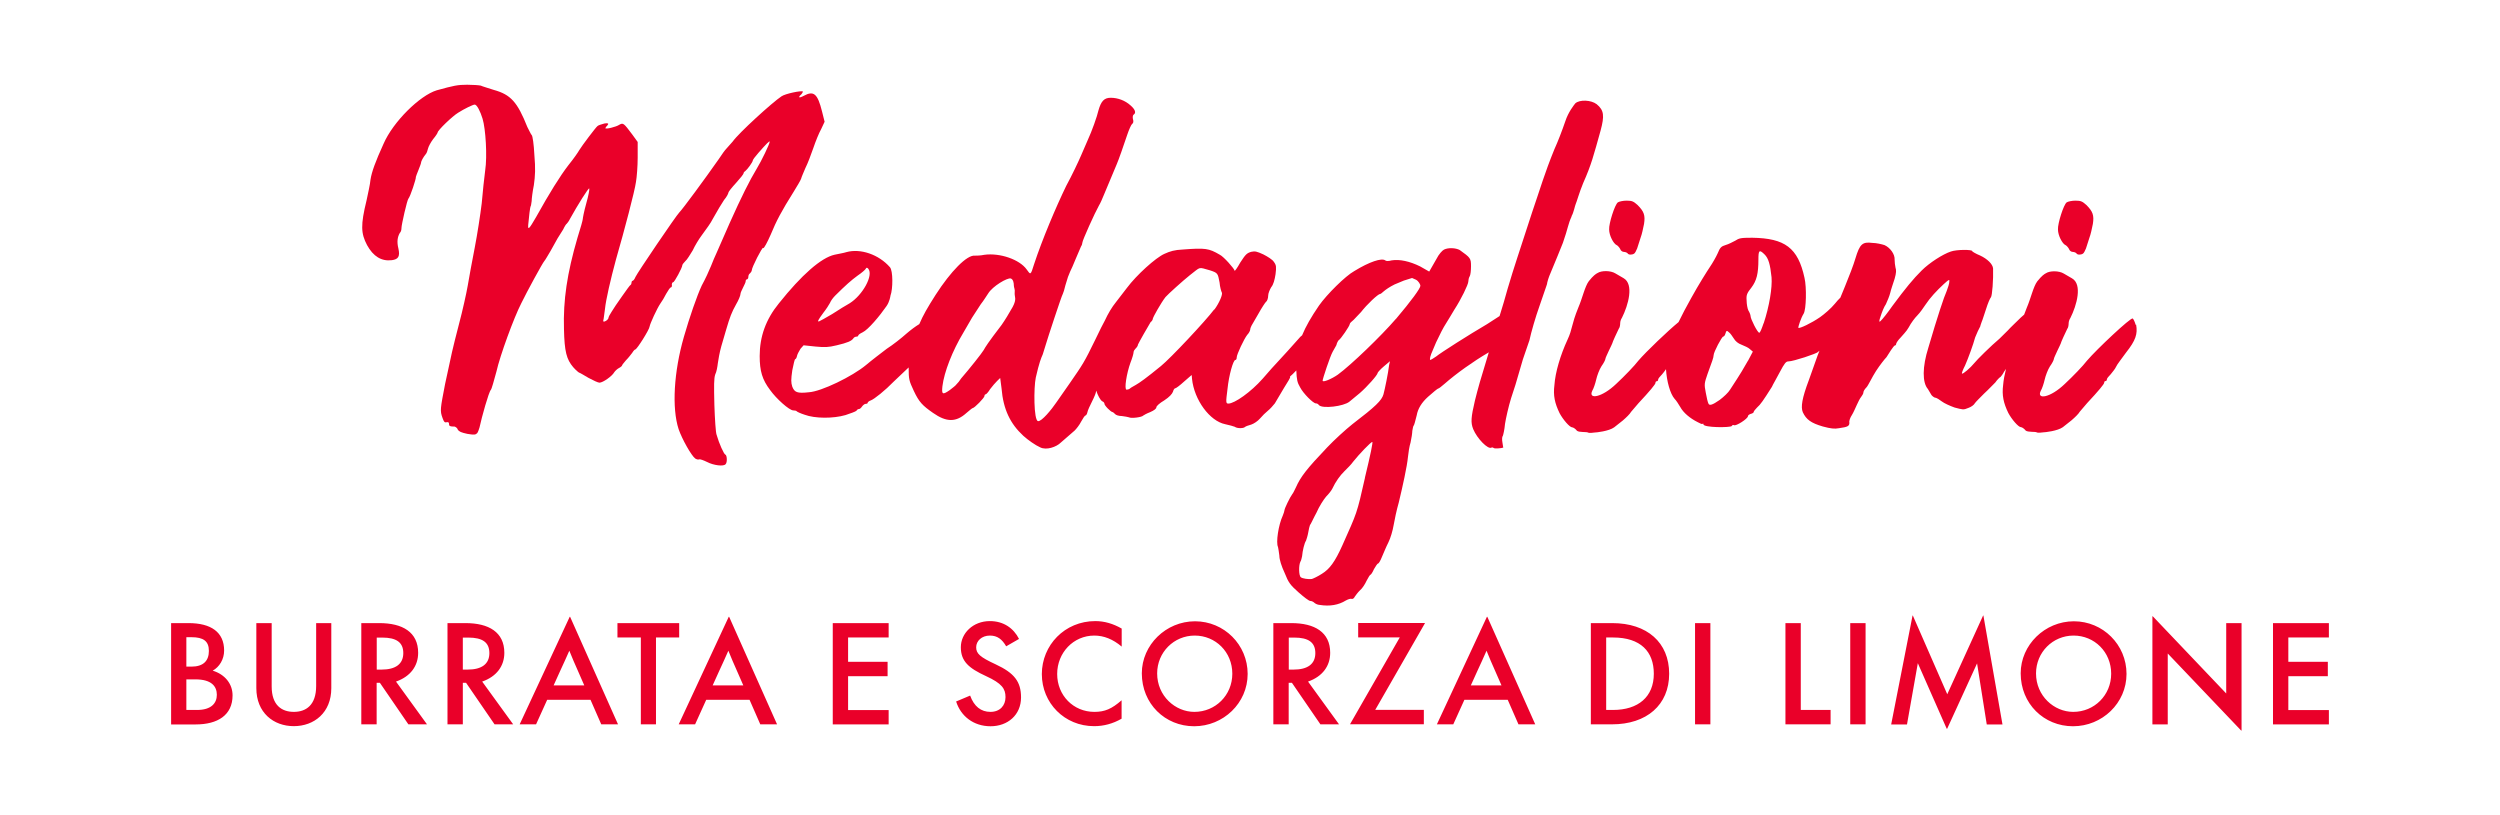
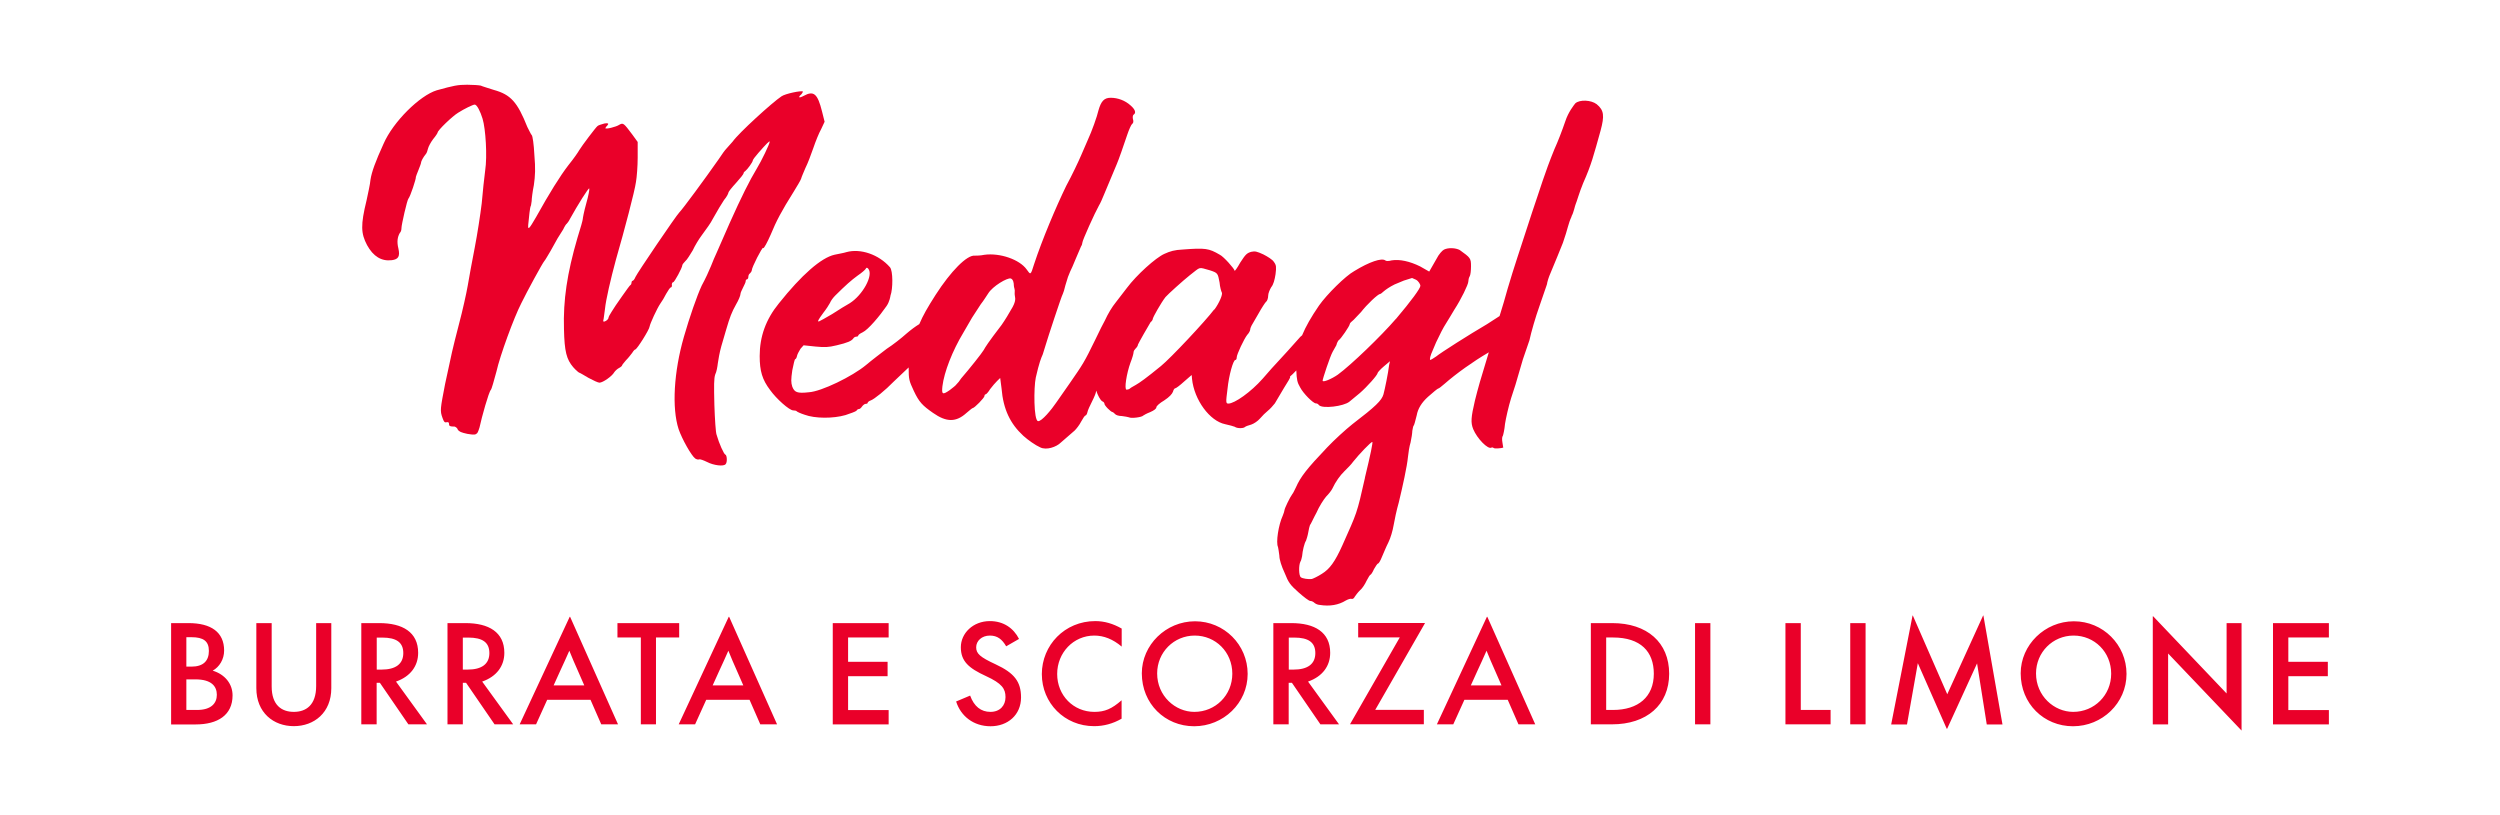
<svg xmlns="http://www.w3.org/2000/svg" id="Livello_1" data-name="Livello 1" viewBox="0 0 260.79 85.04">
  <defs>
    <style>
      .cls-1 {
        fill: #ea0029;
      }
    </style>
  </defs>
-   <path class="cls-1" d="M17.85,75.56v-10.56h1.82c2.34,0,3.71.94,3.71,2.86,0,.92-.49,1.71-1.19,2.1h0c1.27.39,2.07,1.37,2.07,2.58,0,2.06-1.55,3.03-3.85,3.03h-2.56ZM19.44,69.54h.53c1.26,0,1.82-.62,1.82-1.64s-.57-1.43-1.82-1.43h-.53v3.07ZM19.44,74.06h1.12c1.47,0,2.06-.7,2.06-1.58s-.55-1.61-2.23-1.61h-.95v3.19ZM26.74,71.79v-6.79h1.6v6.61c0,1.96,1.05,2.65,2.31,2.65s2.33-.69,2.33-2.7v-6.56h1.58v6.79c0,2.55-1.79,3.96-3.91,3.96s-3.91-1.41-3.91-3.96ZM44.55,75.56h-1.95l-2.97-4.33h-.34v4.33h-1.6v-10.56h1.88c2.42,0,4.05.94,4.05,3.1,0,1.37-.8,2.47-2.31,3l3.24,4.47ZM39.3,66.5v3.35h.5c1.48,0,2.27-.59,2.27-1.72s-.73-1.62-2.2-1.62h-.57ZM53.54,75.56h-1.95l-2.97-4.33h-.34v4.33h-1.6v-10.56h1.88c2.42,0,4.05.94,4.05,3.1,0,1.37-.8,2.47-2.31,3l3.24,4.47ZM48.28,66.5v3.35h.5c1.48,0,2.27-.59,2.27-1.72s-.73-1.62-2.2-1.62h-.57ZM62.72,75.56l-1.12-2.56h-4.52l-1.16,2.56h-1.71l5.22-11.22h.04l5,11.22h-1.75ZM57.76,71.5h3.19l-.66-1.51c-.31-.7-.62-1.4-.9-2.11-.31.71-.64,1.43-.97,2.14l-.67,1.48ZM66.85,75.56v-9.06h-2.44v-1.5h6.44v1.5h-2.42v9.06h-1.58ZM79.31,75.56l-1.12-2.56h-4.52l-1.16,2.56h-1.71l5.22-11.22h.04l5,11.22h-1.75ZM74.35,71.5h3.19l-.66-1.51c-.31-.7-.62-1.4-.9-2.11-.31.71-.64,1.43-.97,2.14l-.67,1.48ZM86.87,75.56v-10.56h5.83v1.5h-4.23v2.54h4.12v1.5h-4.12v3.53h4.23v1.5h-5.83ZM99.73,73.18l1.47-.62c.41,1.13,1.13,1.7,2.12,1.7s1.57-.66,1.57-1.54-.38-1.43-2.03-2.19c-1.81-.83-2.63-1.55-2.63-3.01s1.27-2.73,3.03-2.73c1.43,0,2.47.74,3.04,1.86l-1.34.77c-.43-.74-.92-1.12-1.7-1.12-.85,0-1.43.56-1.43,1.22s.39,1.02,2.03,1.78c1.96.91,2.65,1.82,2.65,3.45,0,1.84-1.4,3.01-3.18,3.01s-3.11-1.06-3.59-2.58ZM108.68,70.32c0-3.01,2.38-5.53,5.58-5.53.95,0,1.86.27,2.75.78v1.88c-.91-.77-1.86-1.15-2.86-1.15-2.17,0-3.87,1.78-3.87,4.01s1.69,3.95,3.88,3.95c1.09,0,1.81-.31,2.84-1.21v1.92c-.9.52-1.86.78-2.87.78-3.08,0-5.45-2.41-5.45-5.43ZM119.11,70.24c0-2.97,2.52-5.43,5.55-5.43s5.49,2.44,5.49,5.49-2.54,5.46-5.58,5.46-5.46-2.35-5.46-5.52ZM128.55,70.28c0-2.27-1.75-3.98-3.92-3.98s-3.92,1.74-3.92,3.95c0,2.34,1.88,4.01,3.88,4.01,2.2,0,3.96-1.74,3.96-3.98ZM139.69,75.56h-1.95l-2.97-4.33h-.34v4.33h-1.6v-10.56h1.88c2.42,0,4.05.94,4.05,3.1,0,1.37-.8,2.47-2.31,3l3.24,4.47ZM134.44,66.5v3.35h.5c1.48,0,2.27-.59,2.27-1.72s-.73-1.62-2.2-1.62h-.57ZM140.84,75.56v-.03l5.18-9.04h-4.34v-1.5h6.96v.03l-5.18,9.03h5.07v1.5h-7.69ZM158.4,75.56l-1.12-2.56h-4.52l-1.16,2.56h-1.71l5.22-11.22h.04l5,11.22h-1.75ZM153.44,71.5h3.19l-.66-1.51c-.31-.7-.62-1.4-.9-2.11-.31.71-.64,1.43-.97,2.14l-.67,1.48ZM165.95,75.56v-10.56h2.23c3.64,0,5.94,2.02,5.94,5.28s-2.35,5.28-5.97,5.28h-2.2ZM167.55,74.06h.71c2.63,0,4.26-1.36,4.26-3.78,0-2.3-1.36-3.78-4.26-3.78h-.71v7.56ZM176.82,75.56v-10.56h1.6v10.56h-1.6ZM186.25,75.56v-10.56h1.6v9.06h3.11v1.5h-4.71ZM193.01,75.56v-10.56h1.6v10.56h-1.6ZM203.07,76.01l-3.01-6.83-1.13,6.39h-1.65l2.23-11.36h.03l3.59,8.21,3.74-8.21h.03l1.99,11.36h-1.64l-1.01-6.37-3.12,6.82h-.03ZM210.79,70.24c0-2.97,2.52-5.43,5.55-5.43s5.49,2.44,5.49,5.49-2.54,5.46-5.58,5.46-5.46-2.35-5.46-5.52ZM220.23,70.28c0-2.27-1.75-3.98-3.92-3.98s-3.92,1.74-3.92,3.95c0,2.34,1.88,4.01,3.88,4.01,2.2,0,3.96-1.74,3.96-3.98ZM232.23,65h1.6v11.21h-.04l-7.66-8.04v7.4h-1.6v-11.28h.04l7.66,8.05v-7.34ZM237.11,75.56v-10.56h5.83v1.5h-4.23v2.54h4.12v1.5h-4.12v3.53h4.23v1.5h-5.83Z" />
+   <path class="cls-1" d="M17.85,75.56v-10.56h1.82c2.34,0,3.71.94,3.71,2.86,0,.92-.49,1.71-1.19,2.1h0c1.27.39,2.07,1.37,2.07,2.58,0,2.06-1.55,3.03-3.85,3.03h-2.56ZM19.44,69.54h.53c1.26,0,1.82-.62,1.82-1.64s-.57-1.43-1.82-1.43h-.53v3.07ZM19.44,74.06h1.12c1.47,0,2.06-.7,2.06-1.58s-.55-1.61-2.23-1.61h-.95v3.19ZM26.74,71.79v-6.79h1.6v6.61c0,1.96,1.05,2.65,2.31,2.65s2.33-.69,2.33-2.7v-6.56h1.58v6.79c0,2.55-1.79,3.96-3.91,3.96s-3.91-1.41-3.91-3.96ZM44.55,75.56h-1.95l-2.97-4.33h-.34v4.33h-1.6v-10.56h1.88c2.42,0,4.05.94,4.05,3.1,0,1.37-.8,2.47-2.31,3l3.24,4.47ZM39.3,66.5v3.35h.5c1.48,0,2.27-.59,2.27-1.72s-.73-1.62-2.2-1.62h-.57ZM53.54,75.56h-1.95l-2.97-4.33h-.34v4.33h-1.6v-10.56h1.88c2.42,0,4.05.94,4.05,3.1,0,1.37-.8,2.47-2.31,3l3.24,4.47ZM48.28,66.5v3.35h.5c1.48,0,2.27-.59,2.27-1.72s-.73-1.62-2.2-1.62h-.57ZM62.72,75.56l-1.12-2.56h-4.52l-1.16,2.56h-1.71l5.22-11.22h.04l5,11.22h-1.75ZM57.76,71.5h3.19l-.66-1.51c-.31-.7-.62-1.4-.9-2.11-.31.71-.64,1.43-.97,2.14l-.67,1.48ZM66.85,75.56v-9.06h-2.44v-1.5h6.44v1.5h-2.42v9.06h-1.58ZM79.31,75.56l-1.12-2.56h-4.52l-1.16,2.56h-1.71l5.22-11.22h.04l5,11.22h-1.75ZM74.35,71.5h3.19l-.66-1.51c-.31-.7-.62-1.4-.9-2.11-.31.71-.64,1.43-.97,2.14l-.67,1.48ZM86.87,75.56v-10.56h5.83v1.5h-4.23v2.54h4.12v1.5h-4.12v3.53h4.23v1.5h-5.83ZM99.73,73.18l1.47-.62c.41,1.13,1.13,1.7,2.12,1.7s1.57-.66,1.57-1.54-.38-1.43-2.03-2.19c-1.81-.83-2.63-1.55-2.63-3.01s1.27-2.73,3.03-2.73c1.43,0,2.47.74,3.04,1.86l-1.34.77c-.43-.74-.92-1.12-1.7-1.12-.85,0-1.43.56-1.43,1.22s.39,1.02,2.03,1.78c1.96.91,2.65,1.82,2.65,3.45,0,1.84-1.4,3.01-3.18,3.01s-3.11-1.06-3.59-2.58ZM108.68,70.32c0-3.01,2.38-5.53,5.58-5.53.95,0,1.86.27,2.75.78v1.88c-.91-.77-1.86-1.15-2.86-1.15-2.17,0-3.87,1.78-3.87,4.01s1.69,3.95,3.88,3.95c1.09,0,1.81-.31,2.84-1.21v1.92c-.9.52-1.86.78-2.87.78-3.08,0-5.45-2.41-5.45-5.43ZM119.11,70.24c0-2.97,2.52-5.43,5.55-5.43s5.49,2.44,5.49,5.49-2.54,5.46-5.58,5.46-5.46-2.35-5.46-5.52ZM128.55,70.28c0-2.27-1.75-3.98-3.92-3.98s-3.92,1.74-3.92,3.95c0,2.34,1.88,4.01,3.88,4.01,2.2,0,3.96-1.74,3.96-3.98ZM139.69,75.56h-1.95l-2.97-4.33h-.34v4.33h-1.6v-10.56h1.88c2.42,0,4.05.94,4.05,3.1,0,1.37-.8,2.47-2.31,3l3.24,4.47ZM134.44,66.5v3.35h.5c1.48,0,2.27-.59,2.27-1.72s-.73-1.62-2.2-1.62h-.57ZM140.84,75.56v-.03l5.18-9.04h-4.34v-1.5h6.96v.03l-5.18,9.03h5.07v1.5h-7.69ZM158.4,75.56l-1.12-2.56h-4.52l-1.16,2.56h-1.71l5.22-11.22h.04l5,11.22h-1.75ZM153.44,71.5h3.19l-.66-1.51c-.31-.7-.62-1.4-.9-2.11-.31.71-.64,1.43-.97,2.14l-.67,1.48ZM165.95,75.56v-10.56h2.23c3.64,0,5.94,2.02,5.94,5.28s-2.35,5.28-5.97,5.28h-2.2ZM167.55,74.06h.71c2.63,0,4.26-1.36,4.26-3.78,0-2.3-1.36-3.78-4.26-3.78h-.71v7.56ZM176.82,75.56v-10.56h1.6v10.56h-1.6ZM186.25,75.56v-10.56h1.6v9.06h3.11v1.5h-4.71ZM193.01,75.56v-10.56h1.6v10.56h-1.6ZM203.07,76.01l-3.01-6.83-1.13,6.39h-1.65l2.23-11.36h.03l3.59,8.21,3.74-8.21h.03l1.99,11.36h-1.64l-1.01-6.37-3.12,6.82h-.03ZM210.79,70.24c0-2.97,2.52-5.43,5.55-5.43s5.49,2.44,5.49,5.49-2.54,5.46-5.58,5.46-5.46-2.35-5.46-5.52ZM220.23,70.28c0-2.27-1.75-3.98-3.92-3.98s-3.92,1.74-3.92,3.95c0,2.34,1.88,4.01,3.88,4.01,2.2,0,3.96-1.74,3.96-3.98ZM232.23,65h1.6v11.21l-7.66-8.04v7.4h-1.6v-11.28h.04l7.66,8.05v-7.34ZM237.11,75.56v-10.56h5.83v1.5h-4.23v2.54h4.12v1.5h-4.12v3.53h4.23v1.5h-5.83Z" />
  <g>
-     <path class="cls-1" d="M168.65,25.57c.09.04.27.23.36.4.05.18.23.31.41.31.14,0,.32.09.36.14.09.18.46.18.68.04.09-.04.23-.31.32-.54l.36-1.12c.14-.36.27-.99.36-1.44.14-.9,0-1.3-.68-1.98-.41-.36-.55-.45-1.14-.45-.36,0-.77.09-.91.18-.32.23-.95,2.21-.91,2.83,0,.63.46,1.48.77,1.62Z" />
    <path class="cls-1" d="M79.62,25.89c.09,0,.41-.58.77-1.4.59-1.44,1.14-2.48,2.41-4.5.36-.58.73-1.21.77-1.35.04-.18.27-.68.45-1.12.23-.45.59-1.4.82-2.07.23-.68.59-1.58.82-1.98l.36-.77-.27-1.08c-.46-1.84-.86-2.2-1.91-1.62-.5.27-.64.18-.23-.18.09-.13.18-.27.14-.27-.14-.13-1.86.23-2.23.5-.95.63-4.46,3.82-5.09,4.72l-.64.72c-.14.13-.5.63-.82,1.12-1.45,2.07-3.77,5.22-4.09,5.53-.36.36-4.41,6.34-4.59,6.75-.09.23-.23.41-.32.41-.04,0-.09.09-.09.18s-.05.23-.09.23c-.09.04-.46.58-.91,1.21-.46.63-.96,1.4-1.09,1.62-.18.27-.32.54-.32.63s-.14.23-.27.31c-.27.14-.32.09-.23-.23l.14-1.03c.09-.94.59-3.1,1.14-5.13.91-3.15,1.96-7.15,2.09-8.1.09-.5.18-1.67.18-2.56v-1.62l-.55-.76c-.91-1.21-.95-1.26-1.36-1.04-.32.23-1.46.5-1.46.36,0-.04.09-.18.23-.31q.23-.27-.32-.18c-.32.09-.64.18-.73.27-.18.13-1.64,2.07-1.91,2.52-.09.18-.59.9-1.14,1.58-.86,1.12-1.96,2.88-3.36,5.4-.73,1.26-.86,1.39-.82.81.09-.9.18-1.84.27-1.98.04-.05.04-.27.09-.5,0-.23.09-.99.23-1.67.14-.99.18-1.71.05-3.19-.05-1.04-.18-1.94-.27-2.02s-.27-.5-.46-.85c-1.04-2.61-1.73-3.38-3.5-3.87-.54-.18-1.18-.36-1.36-.45-.18-.04-.82-.09-1.41-.09-1,0-1.41.09-3.18.58-1.77.54-4.55,3.28-5.55,5.58-.86,1.89-1.23,2.92-1.36,3.73-.04.5-.27,1.48-.41,2.16-.64,2.61-.59,3.46.05,4.68.64,1.17,1.5,1.71,2.59,1.57.68-.09.86-.4.68-1.21-.18-.72-.09-1.21.14-1.62.14-.13.18-.36.18-.54,0-.32.59-2.93.73-3.06.18-.18.82-2.11.77-2.25,0-.04.14-.4.27-.72.14-.36.27-.68.27-.77,0-.14.23-.58.5-.9.09-.09.18-.36.23-.58.04-.18.27-.63.54-.99.27-.31.46-.63.46-.67,0-.23,1.54-1.71,2.14-2.07.64-.41,1.55-.85,1.73-.85.23,0,.59.72.82,1.48.32,1.04.5,3.92.27,5.4-.09.72-.27,2.29-.36,3.42-.14,1.17-.46,3.24-.73,4.63-.27,1.35-.59,3.15-.73,3.96-.14.81-.54,2.61-.91,4-.73,2.83-.73,2.88-1.45,6.25-.5,2.61-.55,2.79-.27,3.55.14.41.23.5.41.45.18-.04.27,0,.27.18,0,.22.09.27.59.27.09.04.27.13.32.31.14.22.36.31,1,.45.77.13.86.09,1.04-.09.09-.14.18-.41.23-.58.23-1.08.96-3.69,1.18-3.92.09-.09.32-.94.59-1.93.36-1.62,1.82-5.62,2.59-7.11.54-1.12,2.23-4.23,2.41-4.41.09-.09.36-.58.64-1.04l.73-1.31.59-.94c.14-.31.32-.58.36-.58.05-.04.23-.27.36-.54.77-1.4,1.95-3.28,2-3.15.04.09-.09.77-.32,1.58s-.36,1.53-.36,1.62-.23.95-.55,1.94c-1.09,3.73-1.5,6.52-1.41,9.54.05,2.34.27,3.15.96,3.96.27.31.59.58.64.58s.5.27.96.54c.5.27,1,.5,1.14.5.36,0,1.32-.68,1.54-1.08.09-.14.32-.36.5-.45.18-.09.32-.22.32-.27s.18-.27.41-.54c.23-.22.5-.58.64-.76.14-.23.27-.36.32-.36.18,0,1.5-2.12,1.5-2.39.05-.31.77-1.89,1.14-2.43.14-.18.41-.63.59-.99.23-.4.41-.67.5-.67.05,0,.14-.13.09-.27,0-.13.05-.27.14-.27.14,0,.95-1.53.95-1.75,0-.09.14-.27.32-.45.18-.14.5-.68.77-1.12.23-.5.64-1.17.91-1.53.55-.76.96-1.3,1.18-1.75.59-1.03.82-1.44,1.18-1.98.27-.31.45-.67.45-.76s.36-.54.82-1.04c.41-.45.77-.9.77-.99s.09-.18.18-.23c.23-.18.77-.94.77-1.08,0-.09.27-.45.59-.81.82-.94,1.18-1.3,1.18-1.17,0,.23-.86,2.02-1.36,2.83-.73,1.21-1.59,2.92-2.82,5.67l-1.36,3.1c-.14.31-.41.9-.59,1.39-.18.45-.59,1.35-.96,2.02-.5,1.08-1.27,3.29-1.86,5.35-1.05,3.65-1.27,7.42-.55,9.63.36,1.04,1.32,2.75,1.73,3.06.14.09.32.14.41.09.09-.04.45.09.82.27.68.36,1.77.5,1.95.22.18-.18.14-.94-.04-.99-.14-.04-.64-1.12-.91-2.07-.09-.22-.18-1.62-.23-3.1-.05-2.07-.05-2.79.09-3.19.14-.27.23-.81.27-1.17.05-.36.18-1.12.36-1.76l.5-1.71c.41-1.4.59-1.85,1.04-2.66.27-.45.46-.94.46-1.08s.14-.41.27-.68.27-.54.27-.63c0-.13.05-.23.14-.23.04,0,.14-.09.14-.23s.04-.31.18-.4c.09-.09.18-.23.18-.31,0-.31,1.09-2.43,1.18-2.34Z" />
-     <path class="cls-1" d="M215.47,25.57c.09.04.27.23.36.4.05.18.23.31.41.31.14,0,.32.09.36.14.09.18.46.18.68.04.09-.04.23-.31.32-.54l.36-1.12c.14-.36.27-.99.36-1.44.14-.9,0-1.3-.68-1.98-.41-.36-.55-.45-1.14-.45-.36,0-.77.09-.91.18-.32.23-.95,2.21-.91,2.83,0,.63.46,1.48.77,1.62Z" />
-     <path class="cls-1" d="M222.79,33.9c-.09-.31-.23-.63-.32-.68-.23-.09-3.73,3.19-4.77,4.41-.41.54-1.45,1.62-2.32,2.43-1.5,1.44-2.96,1.67-2.5.72.14-.23.32-.77.41-1.17.09-.4.32-1.03.55-1.39.23-.31.41-.68.41-.77s.18-.45.36-.85.36-.72.36-.77c0-.09.5-1.17.68-1.53.09-.09.14-.36.14-.54,0-.23.09-.45.18-.58.68-1.35,1.27-3.51.18-4.14l-.86-.5c-.5-.31-1.45-.31-1.86-.04-.18.09-.45.27-.91.85-.41.54-.68,1.8-1.09,2.74-.11.28-.2.51-.28.73-.1.08-.21.18-.35.31-.45.45-1.09,1.04-1.36,1.35l-.86.85c-.86.72-2.36,2.2-2.64,2.56-.36.45-1.18,1.17-1.27,1.08-.05-.04.09-.4.32-.85.32-.72.86-2.2,1.05-2.92l.27-.63.27-.54c0-.09.09-.27.14-.45.09-.18.27-.81.46-1.35.18-.58.41-1.12.5-1.21.14-.14.27-1.89.23-3.02-.04-.45-.59-.99-1.36-1.35-.45-.18-.82-.41-.82-.45.05-.18-1.64-.18-2.23.04-.82.27-2.23,1.17-3.04,1.98-.86.85-1.68,1.84-3.05,3.69-.5.72-1.04,1.4-1.23,1.57q-.27.27,0-.49c.14-.45.36-.99.55-1.26.14-.31.36-.81.45-1.17.09-.4.32-1.03.46-1.48.18-.63.18-.9.09-1.17-.05-.23-.09-.58-.09-.81.04-.58-.46-1.26-1.05-1.53-.27-.09-.86-.23-1.27-.23-1.05-.14-1.32.13-1.77,1.62-.18.63-.68,1.93-1.09,2.92-.17.4-.33.81-.48,1.17-.17.16-.37.38-.57.63-.41.5-1.09,1.08-1.54,1.4-.91.63-2.14,1.21-2.27,1.12-.04-.09.27-1.04.55-1.48.27-.45.32-2.75.09-3.73-.68-3.15-2.05-4.14-5.46-4.19-1.18,0-1.36.04-1.77.31-.27.14-.68.36-1,.45-.45.13-.59.27-.82.85-.18.4-.54,1.03-.82,1.44-.27.4-1.18,1.84-1.95,3.24-.52.93-.96,1.76-1.32,2.51-1.09.89-3.37,3.07-4.18,4.01-.41.54-1.45,1.62-2.32,2.43-1.5,1.44-2.96,1.67-2.5.72.14-.23.32-.77.41-1.17.09-.4.32-1.03.55-1.39.23-.31.41-.68.41-.77s.18-.45.36-.85.36-.72.36-.77c0-.09.5-1.17.68-1.53.09-.09.14-.36.14-.54,0-.23.09-.45.18-.58.68-1.35,1.27-3.51.18-4.14l-.86-.5c-.5-.31-1.45-.31-1.86-.04-.18.09-.45.27-.91.85-.41.54-.68,1.8-1.09,2.74-.77,1.89-.59,2.21-1.14,3.38-.73,1.58-1.27,3.38-1.36,4.73-.14,1.08.04,1.89.54,2.92.36.67,1.05,1.48,1.32,1.48.09,0,.32.13.5.36.23.18,1,.09,1.14.18.18.09.55,0,.68,0,.18,0,1.5-.14,2.05-.54l.91-.72c.36-.31.73-.67.86-.9l.77-.9c1.18-1.26,1.77-1.98,1.77-2.11,0-.09.04-.18.14-.18s.14-.09.14-.18.18-.31.41-.54c.13-.16.29-.35.41-.54.07,1.24.43,2.57.9,3.1.14.13.41.54.59.85.32.59,1,1.17,1.82,1.58.23.13.46.23.5.18.05-.05.09-.05.09.04,0,.36,2.82.36,2.96.18.04-.09.14-.13.23-.09.18.14,1.46-.67,1.46-.94,0-.09.14-.18.27-.23.18-.04.32-.13.32-.18,0-.09.18-.31.36-.49.36-.31.64-.72,1.55-2.16.09-.23.5-.9.82-1.53.5-.94.64-1.12.91-1.12.5,0,2.95-.81,3.09-.99.02-.04.08-.08.14-.12l-.19.48-.91,2.56c-.73,1.93-.86,2.83-.64,3.37.36.77.86,1.13,2.09,1.49.82.22,1.23.27,1.68.18.95-.13,1.09-.23,1.09-.58-.05-.18.09-.54.27-.81.14-.22.36-.72.5-1.03.14-.31.32-.68.46-.85.09-.14.23-.31.23-.45s.14-.36.32-.54c.18-.18.59-1.08,1-1.71.41-.63.91-1.26,1.09-1.44l.46-.72c.18-.27.36-.5.41-.5.09,0,.14-.09.14-.18.04-.14.23-.41.45-.63.18-.22.64-.67.86-1.08.23-.45.64-.99.91-1.26.27-.27.64-.81.82-1.08.5-.76,1.18-1.48,1.91-2.16.59-.54.64-.54.59-.23,0,.18-.14.58-.27.94-.27.58-.96,2.66-1.91,5.9-.64,2.02-.64,3.65-.05,4.32l.32.54c.05.13.27.31.41.36.18,0,.5.23.73.4.23.18.82.45,1.32.63.86.22.91.27,1.45.04.27-.09.59-.31.68-.5.09-.13.54-.58.95-.99.45-.41.95-.95,1.18-1.17.18-.27.46-.54.55-.58.04-.05.23-.27.36-.54.05-.08.12-.18.2-.29-.15.6-.26,1.17-.3,1.68-.14,1.08.04,1.89.54,2.92.36.67,1.05,1.48,1.32,1.48.09,0,.32.13.5.36.23.18,1,.09,1.14.18.18.09.55,0,.68,0,.18,0,1.5-.14,2.05-.54l.91-.72c.36-.31.73-.67.86-.9l.77-.9c1.18-1.26,1.77-1.98,1.77-2.11,0-.09.04-.18.14-.18s.14-.09.14-.18.18-.31.41-.54c.18-.23.45-.54.55-.77.09-.23.59-.85,1.04-1.48,1-1.26,1.23-1.94,1.05-2.92ZM182.34,37.63c-.46.81-.68,1.21-1.86,3.01-.18.31-.68.77-1.09,1.08-.77.54-1.09.63-1.18.36-.05-.09-.18-.58-.27-1.12-.18-.9-.14-.99.18-1.94l.5-1.39c.09-.23.14-.5.14-.58,0-.32.86-1.94,1-1.94.09,0,.18-.14.23-.31.09-.31.14-.36.36-.14.14.09.36.41.5.63.18.31.46.54.82.67.32.13.73.31.86.45l.32.27-.5.95ZM183.97,33.72c-.18.54-.36.99-.45.99-.18,0-.91-1.44-.91-1.75,0-.09-.09-.36-.23-.58-.09-.18-.18-.67-.18-1.03-.05-.58.04-.77.5-1.35.54-.72.73-1.44.73-2.92,0-.99.09-1.08.64-.54.41.4.59,1.04.73,2.38.09,1.08-.23,3.02-.82,4.81Z" />
    <path class="cls-1" d="M163.93,22.56c.23-.36.36-1.12.45-1.3.09-.18.36-1.17.77-2.16.86-1.93,1.09-2.88,1.82-5.49.41-1.53.36-2.11-.41-2.74-.59-.45-1.77-.5-2.23-.09-.14.18-.73.9-1.05,1.89-.32.94-.77,2.11-1.14,2.92-1.04,2.56-1.41,3.92-2.32,6.57-1.41,4.36-1.82,5.49-2.55,7.96-.23.85-.55,1.93-.84,2.85l-1.3.84c-1.91,1.12-4.82,2.97-5.32,3.38-.27.18-.55.36-.59.36-.14,0,0-.49.23-.99l.36-.85c.36-.77.77-1.58,1.04-1.98l.41-.67.46-.77c.68-1.04,1.45-2.61,1.45-2.92,0-.14.05-.41.14-.54s.14-.63.14-1.04c0-.85-.05-.9-1.18-1.71-.41-.22-1.18-.27-1.64-.04-.18.09-.55.5-.77.95l-.59,1.03-.18.31-.95-.54c-1.09-.54-2.14-.76-2.96-.63-.32.09-.59.09-.68,0-.36-.27-1.64.14-3.23,1.12-.91.5-2.86,2.43-3.68,3.6-.82,1.2-1.38,2.18-1.76,3.1-.13.1-.25.21-.33.32-.18.22-2.05,2.29-2.86,3.15l-.91,1.04c-1.23,1.4-2.95,2.61-3.59,2.61-.27,0-.27-.13-.09-1.53.14-1.4.59-3.02.82-3.02.09,0,.14-.13.14-.27,0-.31.77-1.93,1.09-2.34.18-.18.32-.45.32-.58,0-.09.09-.31.14-.4l.73-1.26c.32-.58.68-1.12.77-1.21.14-.09.23-.4.23-.63,0-.27.18-.67.32-.9.23-.27.36-.77.45-1.35.09-.76.09-.94-.18-1.3-.14-.23-.64-.54-1.09-.77-.68-.31-.86-.36-1.27-.27-.46.14-.59.27-1.14,1.12-.32.58-.59.94-.59.85,0-.18-1.14-1.48-1.55-1.67-1.14-.67-1.5-.72-3.86-.54-.86.04-1.32.18-1.91.45-.91.4-2.91,2.21-3.91,3.55l-1.14,1.48c-.43.53-.83,1.2-1.17,1.94-.2.34-.49.95-1.01,2.02-1.14,2.34-1.27,2.52-2.64,4.5l-1.41,2.02c-.45.67-1.54,2.02-1.91,1.94-.45-.09-.45-3.51-.23-4.54.36-1.58.55-2.02.73-2.43l.32-1.03c.14-.5,1.64-5.08,1.77-5.27.05-.09.18-.49.27-.9.23-.81.32-1.03.5-1.44.09-.18.36-.76.59-1.35.23-.58.5-1.12.54-1.26.09-.13.14-.31.14-.4,0-.23,1.32-3.15,1.73-3.87.14-.22.36-.72.54-1.17l1.32-3.15c.18-.4.73-1.98,1.09-3.06.18-.54.41-1.04.5-1.12.14-.09.18-.27.09-.54-.04-.23,0-.4.09-.45.27-.18.14-.54-.32-.94-.59-.54-1.36-.81-2.09-.81-.68,0-1,.36-1.27,1.31-.14.63-.68,2.16-1.14,3.15l-.68,1.57c-.27.63-.95,2.07-1.54,3.15-1.09,2.25-2.5,5.58-3.36,8.19-.36,1.17-.36,1.12-.77.54-.73-1.03-2.77-1.75-4.41-1.53-.41.09-.86.09-1,.09-.82-.09-2.5,1.62-4.09,4.09-.86,1.35-1.29,2.1-1.7,3.05-.4.24-.86.58-1.35,1-.5.45-1.41,1.17-2.04,1.57-.59.45-1.59,1.21-2.18,1.71-1.41,1.17-4.64,2.75-5.95,2.83-1.23.14-1.5,0-1.73-.58-.14-.45-.14-.72,0-1.71.14-.63.23-1.17.32-1.17.04,0,.14-.13.18-.36.04-.18.23-.5.36-.72l.32-.36,1.23.13c1,.09,1.32.09,2.23-.13,1.14-.27,1.54-.45,1.73-.72.05-.09.18-.18.32-.18.09,0,.18-.04.18-.09,0-.09.18-.23.46-.36.59-.27,1.82-1.75,2.5-2.74.32-.45.41-1.04.41-1.08.27-.72.27-2.61-.05-2.97-1.18-1.35-3.09-1.98-4.54-1.58-.27.09-.82.18-1.23.27-1.41.31-3.46,2.12-5.82,5.08-1.36,1.67-2,3.46-2,5.49,0,1.57.27,2.47,1.09,3.55.64.9,2,2.12,2.41,2.12.18,0,.32.04.36.09,0,.04.41.23.82.36,1.09.41,3,.41,4.27.04.54-.18,1.04-.36,1.14-.45.09-.14.18-.18.27-.18s.23-.13.32-.27c.09-.13.27-.27.36-.27.14,0,.23-.04.23-.13,0-.04.14-.18.32-.23.36-.13,1.5-1.04,2.41-1.98l1.54-1.46c0,1.28.05,1.39.54,2.45.55,1.17.91,1.53,2,2.29,1.41.99,2.41.99,3.5,0,.32-.27.59-.5.64-.5.18,0,1.23-1.08,1.23-1.26,0-.09.04-.18.14-.18.04,0,.27-.23.45-.54.23-.31.55-.67.73-.85l.32-.31.14,1.08c.18,2.2.91,3.69,2.27,4.95.5.45,1.27.99,1.77,1.21.64.32,1.68-.04,2.14-.5l1.45-1.26c.18-.18.5-.58.68-.94.18-.31.36-.63.46-.63.04,0,.14-.13.18-.31.04-.22.27-.72.5-1.17.23-.45.41-.9.41-1.03,0-.02.01-.05.02-.08.15.48.42.98.62,1.11.14.04.23.18.23.23-.04.18.68.9.86.9.04,0,.14.09.23.18.09.13.41.23.73.23.27.04.64.09.73.13.23.14,1.36,0,1.5-.18.05-.04.36-.22.73-.36.41-.18.64-.36.64-.5s.36-.45.82-.72c.55-.36.82-.67.91-.9.05-.18.14-.36.23-.36s.5-.31.95-.72c.41-.36.77-.67.77-.67,0,0,.04.23.04.4.23,2.21,1.86,4.41,3.46,4.73.45.09.86.22,1,.27.23.18.86.18,1.04.04.09-.09.36-.18.68-.27.27-.09.68-.36.91-.63.23-.27.59-.63.82-.81.23-.18.55-.54.73-.77l.96-1.62c.41-.63.68-1.12.64-1.12-.09,0,.05-.14.27-.32.09-.09.23-.23.37-.38.04.98.1,1.26.4,1.77.32.63,1.36,1.67,1.64,1.67.09,0,.23.04.32.18.36.4,2.59.13,3.18-.36l1.09-.9c.73-.63,1.86-1.89,1.86-2.11,0-.04.27-.36.64-.67l.64-.54-.09.4c-.09.81-.45,2.56-.59,3.06-.18.63-.82,1.26-3.23,3.1-.73.58-1.91,1.66-2.64,2.43-2.14,2.25-2.77,3.06-3.27,4.19-.14.27-.27.58-.36.67-.27.36-.82,1.53-.82,1.67,0,.09-.09.36-.18.58-.46.99-.73,2.83-.5,3.28.04.14.09.54.14.9,0,.41.23,1.12.55,1.8.41,1.04.59,1.26,1.45,2.03.55.49,1.09.9,1.23.9s.32.09.41.18c.09.09.36.23.55.23,1.09.18,2,0,2.73-.45.23-.13.5-.22.59-.18.14.04.27-.04.36-.23.09-.13.32-.45.55-.67.23-.18.54-.67.68-.99.18-.36.36-.63.41-.63s.23-.27.36-.58c.18-.31.36-.58.41-.58.09,0,.27-.31.41-.67.18-.41.45-1.08.68-1.53.23-.45.46-1.26.55-1.8s.32-1.62.54-2.38c.41-1.71.86-3.73.96-4.77.04-.41.14-1.08.27-1.49.09-.4.18-.99.18-1.21.05-.27.09-.5.14-.54.04,0,.18-.5.32-1.08q.18-1.03,1.18-1.93c.5-.45,1-.85,1.04-.85.09,0,.36-.23.68-.5,1.23-1.08,3-2.34,4.54-3.24.03-.02.05-.03.08-.05-.9,2.93-1.11,3.69-1.45,5.04-.41,1.75-.45,2.29-.18,2.97.41.99,1.55,2.16,1.91,1.93.09-.04.18,0,.23.04.04.09.82.04,1-.04,0,0-.05-.22-.09-.54-.05-.27-.05-.58.04-.67.05-.13.18-.67.23-1.26.09-.58.36-1.8.64-2.7.32-.94.64-1.98.73-2.34l.5-1.71.68-1.98c.18-.85.64-2.43,1.04-3.55l.73-2.12c.05-.13.09-.27.09-.36,0-.04.14-.54.36-1.03.64-1.49.82-2.02,1.27-3.1.54-1.53.54-1.98.91-2.75ZM85.85,32.68c.32-.4.64-.9.73-1.08.09-.23.32-.54.55-.77,1.09-1.08,1.64-1.57,2.32-2.07.41-.27.82-.63.86-.72q.09-.22.27,0c.55.68-.59,2.75-1.95,3.6-.32.18-1.14.67-1.82,1.12-.68.4-1.32.76-1.36.76-.23.09-.09-.18.41-.85ZM105.62,32.05c-.32.58-.82,1.4-1.14,1.85-1.45,1.89-1.68,2.29-1.86,2.61s-1.5,1.98-2.36,2.97c-.14.23-.36.5-.5.63-.09.14-.41.36-.68.58-.77.54-.86.45-.77-.4.18-1.48,1.04-3.69,2.18-5.58l.91-1.57.91-1.4c.32-.4.64-.94.77-1.12.46-.76,2-1.67,2.36-1.57.27.09.32.5.32.72s.14.45.09.72c-.05.54.27.63-.23,1.57ZM126.66,32.28c-.91,1.21-4.54,5.08-5.55,5.9-1.54,1.26-2.23,1.75-2.64,1.98-.23.14-.5.27-.59.36-.09.09-.27.13-.36.13-.27,0,0-1.71.41-2.83.18-.45.32-.94.32-1.08s.14-.31.23-.4c.14-.13.23-.31.23-.4.05-.14,1.09-1.98,1.32-2.34.14-.09.23-.27.23-.36.05-.22.86-1.66,1.32-2.25.27-.31,1.82-1.71,2.55-2.29,1.18-.9.82-.85,2.09-.5.82.27.82.31,1,1.26.04.5.18.94.23,1.04.14.18-.27,1.12-.77,1.8ZM142.39,49.83c-.86,3.82-.82,3.6-2.36,7.06-.77,1.71-1.32,2.47-2.14,2.97-.41.27-.91.5-1.05.54-.36.04-.95-.04-1.14-.18-.23-.18-.23-1.26-.05-1.62.09-.13.14-.41.18-.58.05-.58.23-1.35.41-1.62.05-.13.18-.54.23-.85.05-.32.14-.68.18-.77.09-.09.36-.72.68-1.3.27-.63.73-1.35,1-1.67.27-.27.55-.63.64-.81.36-.77.82-1.4,1.27-1.84.32-.32.73-.72.91-.99.64-.81,1.86-2.07,2-2.07.09,0-.18,1.31-.77,3.74ZM145.61,33.27c-1.55,1.8-4.68,4.81-6.05,5.81-.64.45-1.59.85-1.59.63,0-.18.77-2.52,1.05-3.02.18-.36.41-.67.41-.76s.18-.45.23-.45c.18-.09,1.14-1.48,1.14-1.67,0-.09.18-.27.41-.45l.77-.81c.59-.77,1.77-1.89,2-1.89.14,0,.41-.45,1.5-.99l.96-.4.86-.27.41.18c.27.14.46.5.46.63,0,.27-.96,1.58-2.55,3.46Z" />
  </g>
</svg>